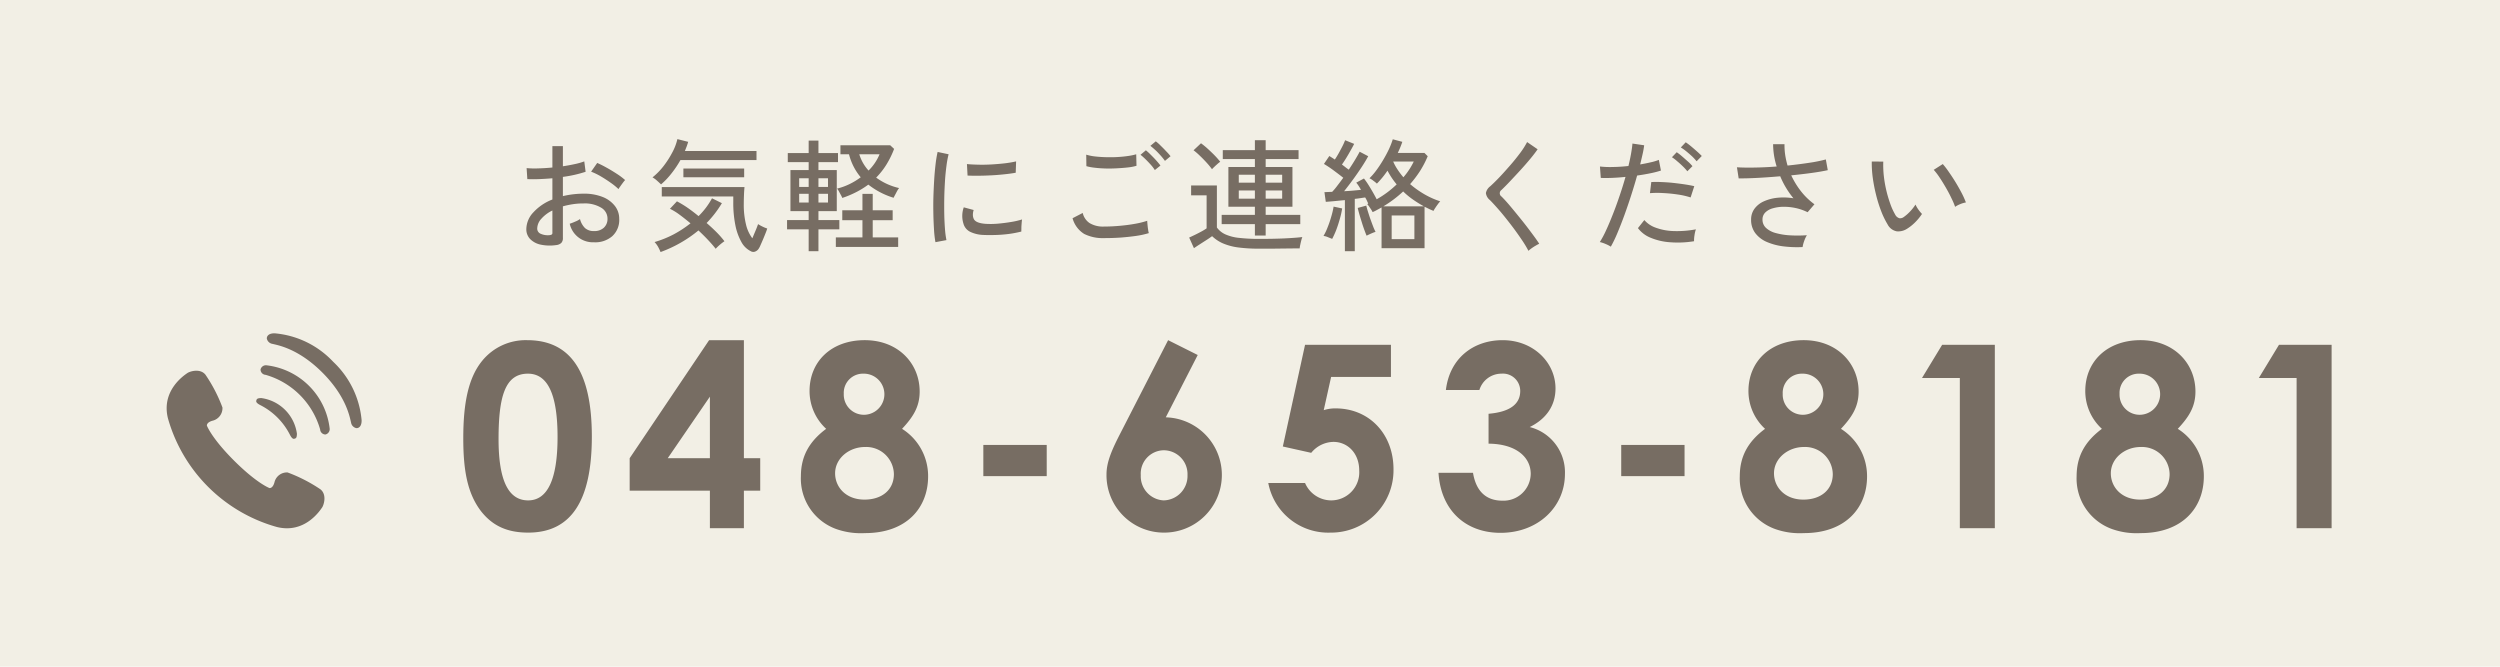
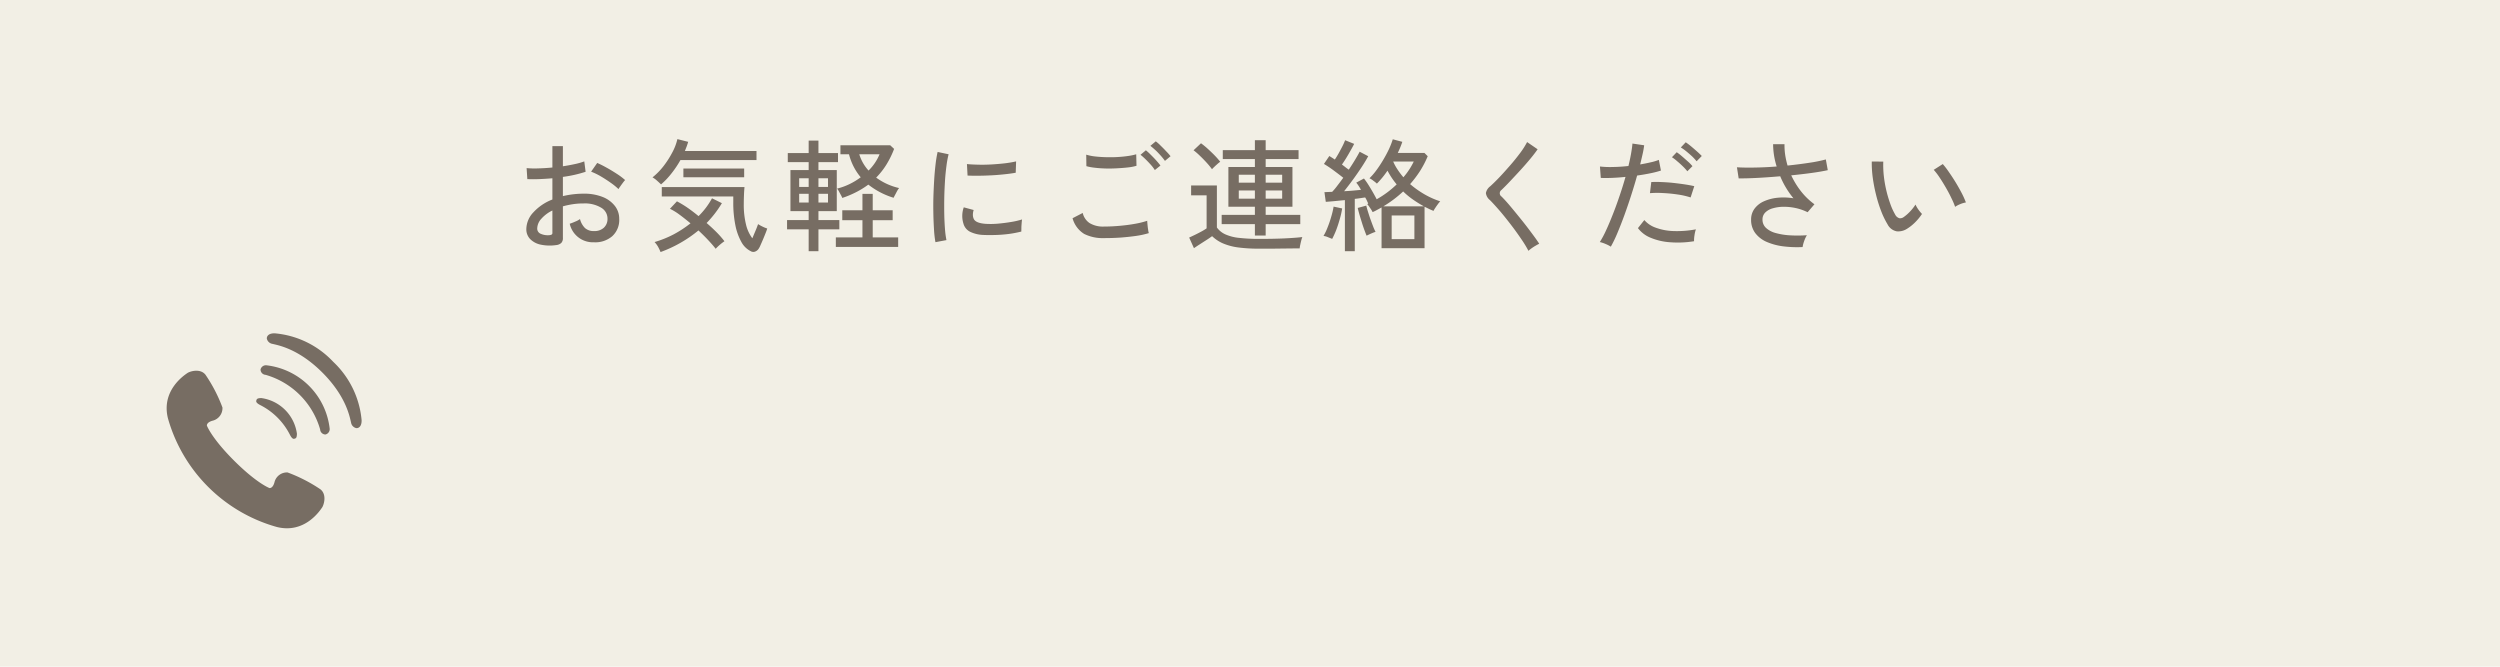
<svg xmlns="http://www.w3.org/2000/svg" id="fix_tel.svg" width="450" height="120" viewBox="0 0 450 120">
  <defs>
    <style>
      .cls-1 {
        fill: #f2efe5;
      }

      .cls-2 {
        fill: #776d63;
        fill-rule: evenodd;
      }
    </style>
  </defs>
  <rect id="bg" class="cls-1" width="450" height="120" />
  <g id="text_tel">
    <g id="グループ">
-       <path id="_048-653-8181" data-name="048-653-8181" class="cls-2" d="M1009.89,2037.23a10.1,10.1,0,0,0-8.1,3.72c-2.481,3.04-3.4,7.59-3.4,13.94,0,5.75.736,9.94,3.221,13.16,2.12,2.67,4.78,3.82,8.46,3.82,7.73,0,11.46-5.71,11.46-17.3S1017.75,2037.23,1009.89,2037.23Zm0.14,6.03c3.58,0,5.33,3.77,5.33,11.4,0,7.59-1.79,11.41-5.29,11.41-3.63,0-5.33-3.73-5.33-11.04C1004.74,2047.21,1005.98,2043.26,1010.03,2043.26Zm18.31,15.22v5.84h14.44v6.76h6.12v-6.76h2.94v-5.84h-2.94v-21.25h-6.26Zm6.85,0,7.59-11.08v11.08h-7.59Zm25.53-12.1a9.211,9.211,0,0,0,2.99,6.81c-3.08,2.3-4.55,4.97-4.55,8.56a9.65,9.65,0,0,0,6.34,9.47,13.373,13.373,0,0,0,5.2.74c7.5,0,11.36-4.56,11.36-10.21a10.038,10.038,0,0,0-4.69-8.56c1.98-2.12,3.17-3.96,3.17-6.71,0-5.06-3.86-9.25-9.89-9.25S1060.72,2041.09,1060.72,2046.38Zm9.98,10.08a4.977,4.977,0,0,1,5.2,4.87c0,2.85-2.16,4.6-5.29,4.6-3.36,0-5.29-2.25-5.29-4.74C1065.32,2058.53,1067.8,2056.46,1070.7,2056.46Zm-0.28-13.2a3.7,3.7,0,1,1,.14,7.4,3.624,3.624,0,0,1-3.68-3.77A3.453,3.453,0,0,1,1070.42,2043.26ZM1092,2061.7h11.41v-5.61H1092v5.61Zm24.75-7.87c-1.47,2.86-2.58,5.2-2.58,7.55a10.332,10.332,0,0,0,10.44,10.49,10.377,10.377,0,0,0,.23-20.75l5.75-11.22-5.33-2.67Zm7.68,3.22a4.291,4.291,0,0,1,4.32,4.47,4.394,4.394,0,0,1-4.28,4.55,4.341,4.341,0,0,1-4.13-4.55A4.2,4.2,0,0,1,1124.43,2057.05Zm21.48-.68,5.11,1.14a5.266,5.266,0,0,1,4-1.97c2.53,0,4.64,2.02,4.64,5.15a5.058,5.058,0,0,1-5.01,5.38,5.141,5.141,0,0,1-4.74-3.13h-6.62a10.981,10.981,0,0,0,11.22,8.93,11.217,11.217,0,0,0,11.32-11.41c0-6.3-4.33-10.95-10.44-10.95a6.713,6.713,0,0,0-2.12.32l1.33-5.98h10.77v-5.79h-15.46Zm42.73-9.99c0,2.35-1.84,3.77-5.7,4.1v5.38c4.97,0.04,7.59,2.44,7.59,5.43a4.9,4.9,0,0,1-5.11,4.83c-2.89,0-4.73-1.66-5.28-5.02h-6.21c0.41,6.72,4.83,10.81,11.17,10.81,6.72,0,11.59-4.64,11.59-10.62a8.4,8.4,0,0,0-6.34-8.42c3.08-1.52,4.64-3.96,4.64-6.95,0-4.69-4-8.69-9.52-8.69-5.24,0-9.52,3.22-10.21,8.97h6.03a4.15,4.15,0,0,1,3.95-2.94A3.116,3.116,0,0,1,1188.64,2046.38Zm18.18,15.32h11.4v-5.61h-11.4v5.61Zm22.9-15.32a9.248,9.248,0,0,0,2.99,6.81c-3.08,2.3-4.55,4.97-4.55,8.56a9.658,9.658,0,0,0,6.35,9.47,13.3,13.3,0,0,0,5.19.74c7.5,0,11.37-4.56,11.37-10.21a10.047,10.047,0,0,0-4.7-8.56c1.98-2.12,3.18-3.96,3.18-6.71,0-5.06-3.87-9.25-9.89-9.25S1229.72,2041.09,1229.72,2046.38Zm9.98,10.08a4.977,4.977,0,0,1,5.2,4.87c0,2.85-2.16,4.6-5.29,4.6-3.35,0-5.29-2.25-5.29-4.74C1234.32,2058.53,1236.81,2056.46,1239.7,2056.46Zm-0.27-13.2a3.7,3.7,0,0,1,.14,7.4,3.624,3.624,0,0,1-3.68-3.77A3.448,3.448,0,0,1,1239.43,2043.26Zm21.53,0.78h6.81v27.04h6.3v-33.02h-9.48Zm29.39,2.34a9.211,9.211,0,0,0,2.99,6.81c-3.08,2.3-4.55,4.97-4.55,8.56a9.658,9.658,0,0,0,6.35,9.47,13.3,13.3,0,0,0,5.19.74c7.5,0,11.36-4.56,11.36-10.21a10.038,10.038,0,0,0-4.69-8.56c1.98-2.12,3.18-3.96,3.18-6.71,0-5.06-3.87-9.25-9.89-9.25S1290.35,2041.09,1290.35,2046.38Zm9.98,10.08a4.977,4.977,0,0,1,5.2,4.87c0,2.85-2.16,4.6-5.29,4.6-3.36,0-5.29-2.25-5.29-4.74C1294.95,2058.53,1297.43,2056.46,1300.33,2056.46Zm-0.27-13.2a3.7,3.7,0,1,1,.13,7.4,3.616,3.616,0,0,1-3.67-3.77A3.448,3.448,0,0,1,1300.06,2043.26Zm21.53,0.78h6.8v27.04h6.3v-33.02h-9.47Z" transform="translate(-915 -1976)" />
      <path id="icn" class="cls-2" d="M972.682,2064.08a27.808,27.808,0,0,0-5.919-3.04,2.313,2.313,0,0,0-2.365,1.8c-0.311,1.12-.893,1.01-0.893,1.01s-2.239-.82-6.335-4.9-4.926-6.33-4.926-6.33-0.109-.58,1.008-0.89a2.323,2.323,0,0,0,1.79-2.38,27.346,27.346,0,0,0-3.063-5.91c-0.973-1.2-2.852-.58-3.265-0.28s-4.783,3.08-3.47,8.19a28.287,28.287,0,0,0,19.557,19.5c5.116,1.3,7.877-3.08,8.176-3.5S973.89,2065.05,972.682,2064.08Zm-10.75-15.12a12.139,12.139,0,0,1,5.209,5.21c0.35,0.71.608,0.86,0.817,0.81,0.344-.08.459-0.17,0.491-0.89a7.5,7.5,0,0,0-6.433-6.44c-0.719.03-.81,0.15-0.89,0.49C961.077,2048.35,961.219,2048.61,961.932,2048.96Zm1.092-7.2a0.99,0.99,0,0,0-1.127.75,0.966,0.966,0,0,0,.913.96,14.314,14.314,0,0,1,9.813,9.82,0.972,0.972,0,0,0,.957.92,0.994,0.994,0,0,0,.754-1.13A12.949,12.949,0,0,0,963.024,2041.76Zm11.951-.64a16.377,16.377,0,0,0-10.5-5.12c-1.039-.03-1.451.44-1.45,0.92a1.221,1.221,0,0,0,1.038.98c0.932,0.24,4.626.82,8.965,5.16s4.92,8.04,5.16,8.98a1.21,1.21,0,0,0,.985,1.03c0.479,0,.945-0.41.917-1.45A16.447,16.447,0,0,0,974.975,2041.12Z" transform="translate(-915 -1976)" />
    </g>
    <path id="お気軽にご連絡ください" class="cls-2" d="M1016.03,2019.73a1.251,1.251,0,0,0,.29-0.93v-5.66a15.339,15.339,0,0,1,1.77-.38,12.347,12.347,0,0,1,1.95-.14,5.683,5.683,0,0,1,3.16.76,2.271,2.271,0,0,1,1.15,1.99,2.12,2.12,0,0,1-.67,1.63,2.468,2.468,0,0,1-1.77.59,2.305,2.305,0,0,1-1.61-.54,3.48,3.48,0,0,1-.9-1.62,3.726,3.726,0,0,1-.89.47,7.684,7.684,0,0,1-.96.37,4.272,4.272,0,0,0,4.36,3.34,4.664,4.664,0,0,0,3.29-1.09,3.946,3.946,0,0,0,1.26-3.13,3.712,3.712,0,0,0-.78-2.32,5.208,5.208,0,0,0-2.21-1.62,9.042,9.042,0,0,0-3.43-.59,16.345,16.345,0,0,0-3.72.44v-3.46a22.264,22.264,0,0,0,4.09-.92l-0.24-1.87a11.327,11.327,0,0,1-1.68.48c-0.67.15-1.39,0.28-2.17,0.4v-3.63h-1.89v3.85c-0.88.09-1.73,0.14-2.54,0.16a15.279,15.279,0,0,1-2.1-.05l0.13,1.98c0.66,0.03,1.37.03,2.14,0s1.56-.08,2.37-0.15v3.82a9.047,9.047,0,0,0-3.42,2.31,4.462,4.462,0,0,0-1.27,2.99,2.5,2.5,0,0,0,.71,1.84,3.724,3.724,0,0,0,1.9.99,7.836,7.836,0,0,0,2.72.08A1.588,1.588,0,0,0,1016.03,2019.73Zm10.6-10.15c0.15-.22.31-0.44,0.48-0.67a6.19,6.19,0,0,1,.41-0.5,11.722,11.722,0,0,0-1.49-1.12c-0.6-.39-1.22-0.77-1.86-1.12a18.644,18.644,0,0,0-1.67-.84l-1.1,1.57a11.512,11.512,0,0,1,1.72.83c0.63,0.37,1.23.76,1.81,1.17a10.938,10.938,0,0,1,1.4,1.14A3.221,3.221,0,0,1,1026.63,2009.58Zm-14.35,8.48a1,1,0,0,1-.58-0.93,2.657,2.657,0,0,1,.73-1.74,6.275,6.275,0,0,1,2-1.5v3.98a0.359,0.359,0,0,1-.16.37,1.539,1.539,0,0,1-.5.1A3.15,3.15,0,0,1,1012.28,2018.06Zm38.57,3.25a1.31,1.31,0,0,0,.69-0.51,3.455,3.455,0,0,0,.35-0.67c0.15-.33.31-0.7,0.48-1.1s0.32-.78.46-1.13a7.552,7.552,0,0,0,.27-0.77,5.944,5.944,0,0,1-.9-0.37,6.989,6.989,0,0,1-.75-0.42c-0.02.08-.09,0.27-0.2,0.56s-0.24.6-.39,0.95-0.29.7-.44,1.04a6.67,6.67,0,0,1-1.13-2.44,14.962,14.962,0,0,1-.41-3.75c0-.6.02-1.17,0.04-1.71s0.06-.98.09-1.32h-14.89v1.69h12.87v1.08a20.129,20.129,0,0,0,.37,4.06,10.226,10.226,0,0,0,1.07,3.02,3.878,3.878,0,0,0,1.68,1.68A0.908,0.908,0,0,0,1050.85,2021.31Zm-10.13-3.83c0.63,0.59,1.22,1.17,1.76,1.75s0.99,1.09,1.34,1.55c0.21-.22.45-0.46,0.74-0.71a9.1,9.1,0,0,1,.84-0.65,17,17,0,0,0-1.4-1.6c-0.56-.56-1.16-1.12-1.81-1.68a19.11,19.11,0,0,0,2.75-3.57l-1.78-.88a13.546,13.546,0,0,1-2.42,3.21c-0.67-.55-1.35-1.07-2.03-1.54a19.078,19.078,0,0,0-1.86-1.12l-1.26,1.34a10.851,10.851,0,0,1,1.75,1.08c0.64,0.47,1.29.99,1.95,1.54a20.153,20.153,0,0,1-3.06,2,18.839,18.839,0,0,1-3.41,1.37,4.246,4.246,0,0,1,.64.87,7.813,7.813,0,0,1,.44.93,23.206,23.206,0,0,0,6.82-3.89h0Zm-4.81-10.32a18.143,18.143,0,0,0,1.57-2.35h13.69v-1.63h-12.89l0.33-.84c0.1-.28.19-0.55,0.26-0.81l-1.94-.49a9.553,9.553,0,0,1-.91,2.39,16.8,16.8,0,0,1-1.59,2.48,12.257,12.257,0,0,1-1.98,2.02,3.955,3.955,0,0,1,.78.56c0.27,0.24.52,0.47,0.76,0.7A13.768,13.768,0,0,0,1035.91,2007.16Zm13.04,0.75v-1.58h-10.94v1.58h10.94Zm13.37,13.31v-3.94h3.76v-1.67h-3.76V2014h3.3v-7.39h-3.3v-1.43h3.52v-1.63h-3.52v-2.24h-1.76v2.24h-3.76v1.63h3.76v1.43h-3.28V2014h3.28v1.61h-3.89v1.67h3.89v3.94h1.76Zm6.84-10.66a15.515,15.515,0,0,0,2.14-1.33,13.889,13.889,0,0,0,4.55,2.37c0.06-.13.15-0.31,0.27-0.53s0.24-.46.37-0.7a3.058,3.058,0,0,1,.35-0.52,11.157,11.157,0,0,1-4.13-1.88,13.269,13.269,0,0,0,1.89-2.42,16.28,16.28,0,0,0,1.34-2.75l-0.7-.65h-8.96v1.62h1.54a10.584,10.584,0,0,0,.85,2.25,10.365,10.365,0,0,0,1.26,1.89,12.16,12.16,0,0,1-1.98,1.21,11.458,11.458,0,0,1-2.28.83,2.805,2.805,0,0,1,.34.5c0.12,0.23.24,0.45,0.36,0.67a3.461,3.461,0,0,1,.24.51A17.6,17.6,0,0,0,1069.16,2010.56Zm7.51,9.89v-1.72h-4.58v-3.1h3.59v-1.78h-3.59v-2.95h-1.85v2.95h-3.63v1.78h3.63v3.1h-4.79v1.72h11.22Zm-7-16.68h3.65a8.835,8.835,0,0,1-1.98,2.93,7.639,7.639,0,0,1-1.67-2.93h0Zm-10.82,7.11h1.71v1.58h-1.71v-1.58Zm3.47,0h1.72v1.58h-1.72v-1.58Zm-3.47-2.79h1.71v1.56h-1.71v-1.56Zm3.47,0h1.72v1.56h-1.72v-1.56Zm23.04,11.13a16.162,16.162,0,0,1-.26-1.94c-0.06-.79-0.11-1.68-0.13-2.65s-0.02-1.99,0-3.04,0.07-2.06.13-3.05,0.16-1.9.27-2.73a16.83,16.83,0,0,1,.38-2.04l-1.98-.42a21.3,21.3,0,0,0-.37,2.24c-0.1.87-.19,1.82-0.25,2.85s-0.11,2.07-.14,3.14-0.02,2.11,0,3.11,0.07,1.93.12,2.78a18.546,18.546,0,0,0,.25,2.12Zm8.79-.92q1.155-.03,2.37-0.18a19.5,19.5,0,0,0,2.32-.44c0-.17.01-0.39,0.01-0.67s0.03-.57.05-0.86,0.05-.5.07-0.65a13.933,13.933,0,0,1-2,.46c-0.77.13-1.57,0.23-2.37,0.3a14.929,14.929,0,0,1-2.2.03c-1.18-.09-1.88-0.38-2.12-0.88a1.775,1.775,0,0,1-.16-0.72,2.731,2.731,0,0,1,.14-0.89l-1.78-.48a4.589,4.589,0,0,0-.07,2.9,2.338,2.338,0,0,0,1.19,1.49,5.937,5.937,0,0,0,2.42.58C1092.67,2018.32,1093.38,2018.32,1094.15,2018.3Zm-3.05-10.67c0.75,0,1.53-.03,2.35-0.07s1.62-.11,2.38-0.19,1.43-.17,2-0.28l0.07-2.04a20.027,20.027,0,0,1-1.98.34c-0.78.09-1.59,0.16-2.45,0.21s-1.66.06-2.44,0.04-1.43-.05-1.98-0.11l0.11,2.07C1089.71,2007.63,1090.35,2007.64,1091.1,2007.63Zm25.65,11.13c1.01-.08,1.96-0.18,2.84-0.31a15.037,15.037,0,0,0,2.2-.49,3.15,3.15,0,0,1-.13-0.64c-0.05-.29-0.08-0.59-0.11-0.9s-0.05-.53-0.05-0.68a15.128,15.128,0,0,1-2.12.53c-0.86.16-1.78,0.28-2.76,0.37s-1.95.14-2.91,0.14a4.629,4.629,0,0,1-2.59-.63,3,3,0,0,1-1.23-1.82l-1.83.95a4.794,4.794,0,0,0,2.1,2.83,7.471,7.471,0,0,0,3.55.75C1114.73,2018.86,1115.74,2018.83,1116.75,2018.76Zm-4.69-12.57c0.62,0.08,1.28.12,1.98,0.14s1.41,0,2.12-.04,1.35-.09,1.95-0.16a8.492,8.492,0,0,0,1.46-.29l-0.05-2.07a10.612,10.612,0,0,1-1.49.31c-0.6.09-1.25,0.15-1.95,0.19s-1.4.04-2.1,0.02-1.36-.07-1.96-0.14a8.688,8.688,0,0,1-1.5-.31l0.03,2.07A8.733,8.733,0,0,0,1112.06,2006.19Zm13.64-2.07a9.267,9.267,0,0,0-.77-0.87c-0.33-.36-0.67-0.7-1.02-1.04a7.277,7.277,0,0,0-.87-0.77l-0.97.81c0.27,0.21.57,0.47,0.9,0.77s0.64,0.64.95,0.98a10.416,10.416,0,0,1,.77.96Zm-1.82,1.68c-0.18-.25-0.43-0.55-0.75-0.91s-0.66-.7-1-1.04a10.771,10.771,0,0,0-.87-0.8l-0.97.81a11.021,11.021,0,0,1,.88.78c0.33,0.32.64,0.65,0.95,0.99a7.136,7.136,0,0,1,.75.98Zm18.94,12.6v-2.06h6.23v-1.66h-6.23v-1.47h4.82v-7.15h-4.82v-1.43h5.92v-1.61h-5.92v-1.78h-1.94v1.78h-5.78v1.61h5.78v1.43h-4.77v7.15h4.77v1.47h-5.98v1.66h5.98v2.06h1.94Zm0.77,2.36c0.69,0,1.37-.01,2.05-0.02s1.3-.01,1.88-0.02,1.05-.01,1.42-0.01a4.947,4.947,0,0,1,.11-0.66c0.06-.28.12-0.55,0.19-0.82s0.14-.46.18-0.56c-0.86.1-1.93,0.18-3.2,0.24s-2.79.09-4.57,0.09a31.472,31.472,0,0,1-3.69-.19,8.034,8.034,0,0,1-2.43-.64,3.837,3.837,0,0,1-1.49-1.22v-7.57h-4.64v1.78h2.79v5.94a8.884,8.884,0,0,1-.95.58c-0.41.22-.81,0.43-1.21,0.62s-0.73.35-.98,0.46l0.86,1.91c0.28-.19.62-0.42,1.03-0.68s0.82-.53,1.23-0.79,0.75-.5,1.01-0.69a6.657,6.657,0,0,0,1.93,1.29,10.556,10.556,0,0,0,2.69.73,27.91,27.91,0,0,0,3.85.23h1.94Zm-10.01-14.73c0.19-.19.39-0.36,0.59-0.54a4.694,4.694,0,0,1,.47-0.37,13.715,13.715,0,0,0-.99-1.13c-0.41-.42-0.84-0.83-1.28-1.23a13.152,13.152,0,0,0-1.19-.97l-1.34,1.26a11.056,11.056,0,0,1,1.14.99c0.43,0.41.84,0.83,1.24,1.27a13.442,13.442,0,0,1,.94,1.15A5.208,5.208,0,0,1,1133.58,2006.03Zm9.24,4.25h2.97v1.48h-2.97v-1.48Zm-4.84,0h2.9v1.48h-2.9v-1.48Zm4.84-2.83h2.97v1.43h-2.97v-1.43Zm-4.84,0h2.9v1.43h-2.9v-1.43Zm20.88,13.77v-9.42c0.35-.04.68-0.08,1-0.13s0.6-.09.87-0.13a5.328,5.328,0,0,1,.31.57c0.08,0.19.17,0.37,0.24,0.53a0.293,0.293,0,0,1-.08.04c-0.03.02-.07,0.03-0.1,0.05a7.386,7.386,0,0,1,.55.75,4.491,4.491,0,0,1,.42.7,7.615,7.615,0,0,0,.81-0.4c0.27-.14.53-0.29,0.8-0.44v7.33h7.74v-7.46c0.26,0.13.53,0.26,0.79,0.39s0.54,0.24.82,0.36a4.156,4.156,0,0,1,.33-0.55c0.14-.22.3-0.44,0.46-0.66a4.4,4.4,0,0,1,.42-0.51,14.9,14.9,0,0,1-2.86-1.28,17.085,17.085,0,0,1-2.56-1.82,19.593,19.593,0,0,0,1.78-2.35,17.761,17.761,0,0,0,1.39-2.67l-0.59-.59h-4.8c0.16-.34.31-0.67,0.45-1.01s0.26-.67.37-0.99l-1.72-.46a14.253,14.253,0,0,1-.7,1.8c-0.31.66-.67,1.32-1.07,1.99a21.211,21.211,0,0,1-1.23,1.85,10.993,10.993,0,0,1-1.2,1.38,3.105,3.105,0,0,1,.7.44,5.9,5.9,0,0,1,.64.52c0.31-.3.62-0.66,0.95-1.05s0.64-.82.96-1.28a13.993,13.993,0,0,0,1.65,2.47,17.365,17.365,0,0,1-3.6,2.68c-0.19-.38-0.42-0.8-0.69-1.27s-0.53-.91-0.81-1.35a12.373,12.373,0,0,0-.79-1.12l-1.39.75a4.271,4.271,0,0,1,.42.56c0.15,0.22.29,0.47,0.44,0.73-0.44.05-.92,0.09-1.44,0.14s-1.05.08-1.6,0.11c0.5-.63,1.03-1.32,1.58-2.07s1.06-1.49,1.55-2.23,0.89-1.41,1.21-2l-1.54-.81c-0.19.37-.46,0.84-0.8,1.41s-0.73,1.18-1.16,1.82c-0.19-.13-0.39-0.27-0.59-0.43s-0.42-.33-0.64-0.49c0.38-.54.77-1.15,1.16-1.83s0.75-1.3,1.04-1.89l-1.63-.66a10.976,10.976,0,0,1-.46,1.04c-0.21.41-.43,0.83-0.67,1.26s-0.48.83-.72,1.18c-0.17-.12-0.34-0.23-0.5-0.33s-0.33-.21-0.49-0.31l-0.97,1.43a20.414,20.414,0,0,1,1.78,1.19c0.63,0.47,1.2.9,1.7,1.3-0.37.5-.72,0.97-1.06,1.41a10.788,10.788,0,0,1-.94,1.12l-0.75.03c-0.23.01-.45,0.02-0.64,0.03l0.24,1.74c0.44-.03.97-0.07,1.57-0.13s1.22-.12,1.87-0.18v9.2h1.78Zm6.64-6.43h4.09v4.25h-4.09v-4.25Zm-9.97,2.58c0.24-.63.45-1.29,0.64-1.97a14.814,14.814,0,0,0,.42-1.88l-1.54-.33a14.518,14.518,0,0,1-.42,1.79,19.211,19.211,0,0,1-.66,1.94,9.837,9.837,0,0,1-.74,1.55,2.655,2.655,0,0,1,.79.22c0.32,0.13.58,0.23,0.77,0.31A15.149,15.149,0,0,0,1155.53,2017.37Zm12.04-6.91a13.753,13.753,0,0,0,1.78,1.47,19.869,19.869,0,0,0,1.96,1.21h-7.3a20.876,20.876,0,0,0,3.56-2.68h0Zm-6.12,7.74c0.21-.1.42-0.19,0.63-0.28a3.256,3.256,0,0,1,.52-0.18,9.28,9.28,0,0,1-.44-0.99c-0.16-.41-0.32-0.85-0.49-1.32s-0.3-.91-0.44-1.34-0.23-.79-0.3-1.08l-1.54.42c0.07,0.31.17,0.69,0.3,1.15s0.28,0.93.43,1.42,0.31,0.97.47,1.4,0.29,0.78.4,1.02C1161.1,2018.37,1161.25,2018.29,1161.45,2018.2Zm5.12-11.67a9.066,9.066,0,0,1-.8-1.46h3.71a12.654,12.654,0,0,1-1.87,2.84A13.839,13.839,0,0,1,1166.57,2006.53Zm24.09,14.18a8.248,8.248,0,0,1,.76-0.49,5.284,5.284,0,0,1,.64-0.34q-0.375-.6-1.02-1.47c-0.42-.57-0.89-1.2-1.4-1.86s-1.04-1.31-1.57-1.96-1.03-1.26-1.51-1.82-0.91-1.02-1.28-1.39a0.715,0.715,0,0,1-.02-1.18c0.45-.43.98-0.96,1.58-1.6s1.22-1.3,1.86-2,1.23-1.38,1.77-2.03,0.98-1.23,1.3-1.7l-1.89-1.3a14.171,14.171,0,0,1-1.23,1.94c-0.55.73-1.14,1.48-1.8,2.23s-1.29,1.47-1.93,2.14-1.2,1.22-1.69,1.66a2.006,2.006,0,0,0-.77,1.21,1.946,1.946,0,0,0,.73,1.27c0.37,0.37.8,0.84,1.3,1.4s1.02,1.18,1.56,1.86,1.08,1.37,1.6,2.08,0.99,1.39,1.43,2.04a19.761,19.761,0,0,1,1.04,1.75A5.418,5.418,0,0,1,1190.66,2020.71Zm15.48-2.78c0.41-.98.83-2.04,1.25-3.2s0.83-2.35,1.22-3.57,0.75-2.4,1.07-3.56c0.86-.12,1.68-0.26,2.44-0.42a16.53,16.53,0,0,0,1.85-.48l-0.38-1.92a9.123,9.123,0,0,1-1.48.44c-0.58.14-1.21,0.26-1.88,0.38,0.16-.66.31-1.28,0.44-1.87a15.245,15.245,0,0,0,.28-1.58l-2.11-.31c-0.04.52-.13,1.13-0.25,1.82s-0.28,1.43-.47,2.22c-0.99.11-1.93,0.17-2.83,0.18a15.886,15.886,0,0,1-2.3-.09l0.15,2.05c0.52,0.03,1.17.03,1.96,0s1.62-.09,2.49-0.18c-0.31,1.1-.66,2.22-1.05,3.37s-0.78,2.24-1.2,3.3-0.81,2.02-1.22,2.89a17.534,17.534,0,0,1-1.15,2.17,5.753,5.753,0,0,1,1.02.34,5.61,5.61,0,0,1,.96.49A23.175,23.175,0,0,0,1206.14,2017.93Zm13.87,0.42a5.473,5.473,0,0,1,.25-1.07,18.3,18.3,0,0,1-4.05.31,10.164,10.164,0,0,1-3.19-.61,4.794,4.794,0,0,1-2.04-1.37l-1.15,1.45a5.334,5.334,0,0,0,2.2,1.7,10.967,10.967,0,0,0,3.5.84,17.978,17.978,0,0,0,4.4-.18A5.542,5.542,0,0,1,1220.01,2018.35Zm-0.04-8.84c-0.48-.11-1.05-0.22-1.72-0.32s-1.37-.19-2.1-0.27-1.44-.12-2.13-0.15a17.722,17.722,0,0,0-1.79,0l-0.24,2a16.256,16.256,0,0,1,2.34-.02,26.314,26.314,0,0,1,2.66.26,13.555,13.555,0,0,1,2.32.53Zm1.35-5.43c-0.21-.22-0.49-0.49-0.85-0.81s-0.73-.64-1.1-0.95a11.6,11.6,0,0,0-.94-0.71l-0.88.93a8.971,8.971,0,0,1,.97.69c0.35,0.29.7,0.59,1.04,0.9a9.269,9.269,0,0,1,.83.9Zm-1.68,1.83a6.909,6.909,0,0,0-.82-0.84c-0.36-.32-0.72-0.64-1.09-0.96a9.773,9.773,0,0,0-.92-0.71l-0.86.9a7.7,7.7,0,0,1,.93.71c0.35,0.29.69,0.6,1.02,0.92a9.061,9.061,0,0,1,.82.9Zm20.1,13.51a5.244,5.244,0,0,1,.5-1.08,23.994,23.994,0,0,1-3.05.02,12.145,12.145,0,0,1-2.55-.41,4.147,4.147,0,0,1-1.75-.92,2,2,0,0,1-.64-1.51,1.741,1.741,0,0,1,.51-1.28,3.075,3.075,0,0,1,1.36-.75,7.08,7.08,0,0,1,1.93-.27,10.3,10.3,0,0,1,2.18.23,9.371,9.371,0,0,1,2.14.75l1.23-1.43a12.3,12.3,0,0,1-2.43-2.35,14.824,14.824,0,0,1-1.75-2.86c1.34-.13,2.59-0.28,3.75-0.44s2.11-.33,2.83-0.49l-0.35-1.93a25.572,25.572,0,0,1-2.91.59c-1.23.19-2.56,0.36-3.98,0.51a15,15,0,0,1-.43-1.94,12.328,12.328,0,0,1-.12-1.91h-2.05a13.593,13.593,0,0,0,.64,4.02c-1.38.11-2.7,0.17-3.96,0.19s-2.32.01-3.19-.05l0.31,2c0.94,0.01,2.07-.02,3.4-0.09s2.69-.17,4.08-0.29a15.568,15.568,0,0,0,2.38,3.96,11.13,11.13,0,0,0-2.92-.09,7.941,7.941,0,0,0-2.43.65,4.24,4.24,0,0,0-1.66,1.32,3.233,3.233,0,0,0-.61,1.95,3.917,3.917,0,0,0,.75,2.44,5.154,5.154,0,0,0,2.05,1.58,10.916,10.916,0,0,0,2.97.8,20.078,20.078,0,0,0,3.5.13A5.392,5.392,0,0,1,1239.74,2019.42Zm19.98-3.4a9.589,9.589,0,0,0,1.24-1.51,6.867,6.867,0,0,1-.65-0.79,4.932,4.932,0,0,1-.52-0.9,8.168,8.168,0,0,1-.95,1.22,7.3,7.3,0,0,1-1.16,1.02,1.05,1.05,0,0,1-.79.22,1.258,1.258,0,0,1-.77-0.68,11.32,11.32,0,0,1-.91-2.03,22.2,22.2,0,0,1-1.14-5.06,18.381,18.381,0,0,1-.08-2.42l-2.07-.02a19.321,19.321,0,0,0,.17,2.87,28.286,28.286,0,0,0,.59,3.08,23.949,23.949,0,0,0,.91,2.93,14.862,14.862,0,0,0,1.17,2.43,2.355,2.355,0,0,0,1.65,1.26,2.917,2.917,0,0,0,1.84-.45A7.984,7.984,0,0,0,1259.72,2016.02Zm8.08-3.26a4.7,4.7,0,0,1,1.06-.32,14.662,14.662,0,0,0-.69-1.56c-0.32-.62-0.68-1.27-1.09-1.95s-0.83-1.32-1.25-1.92a14.743,14.743,0,0,0-1.13-1.48l-1.63,1.04a11.1,11.1,0,0,1,1.05,1.37c0.39,0.58.77,1.2,1.15,1.86s0.72,1.3,1.01,1.92a12.509,12.509,0,0,1,.64,1.51A4.416,4.416,0,0,1,1267.8,2012.76Z" transform="translate(-915 -1976)" />
  </g>
</svg>